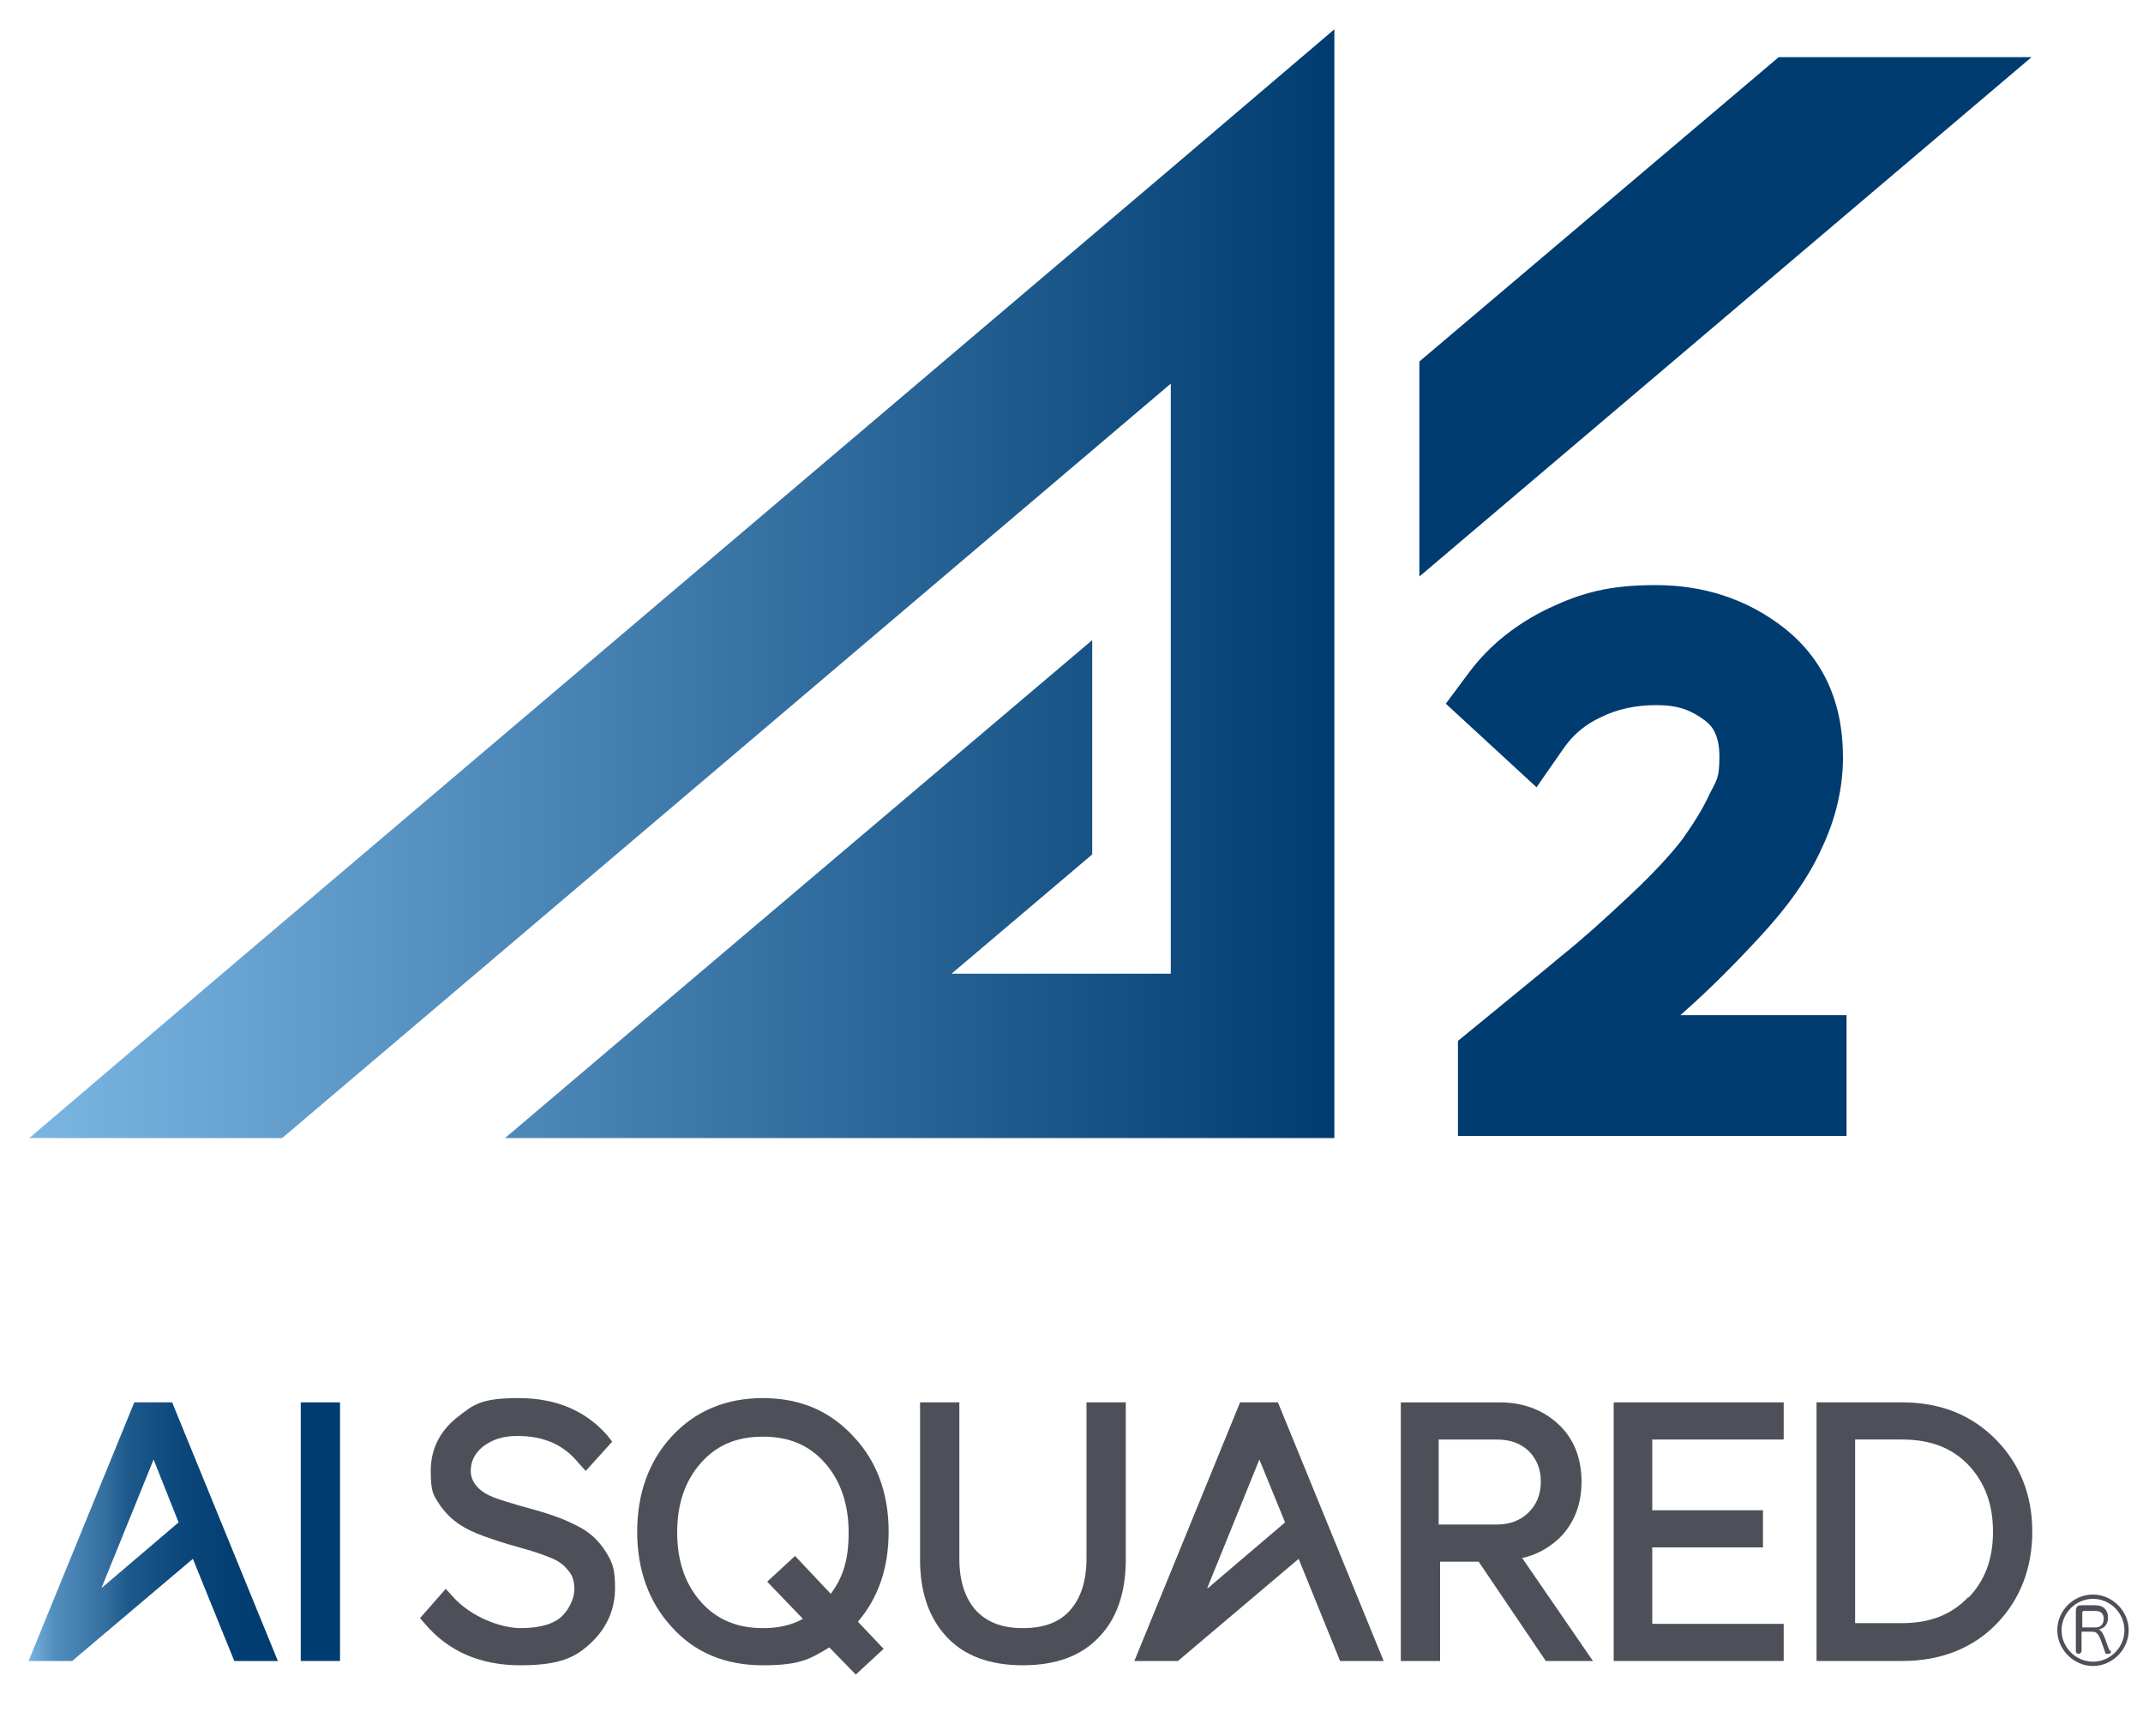
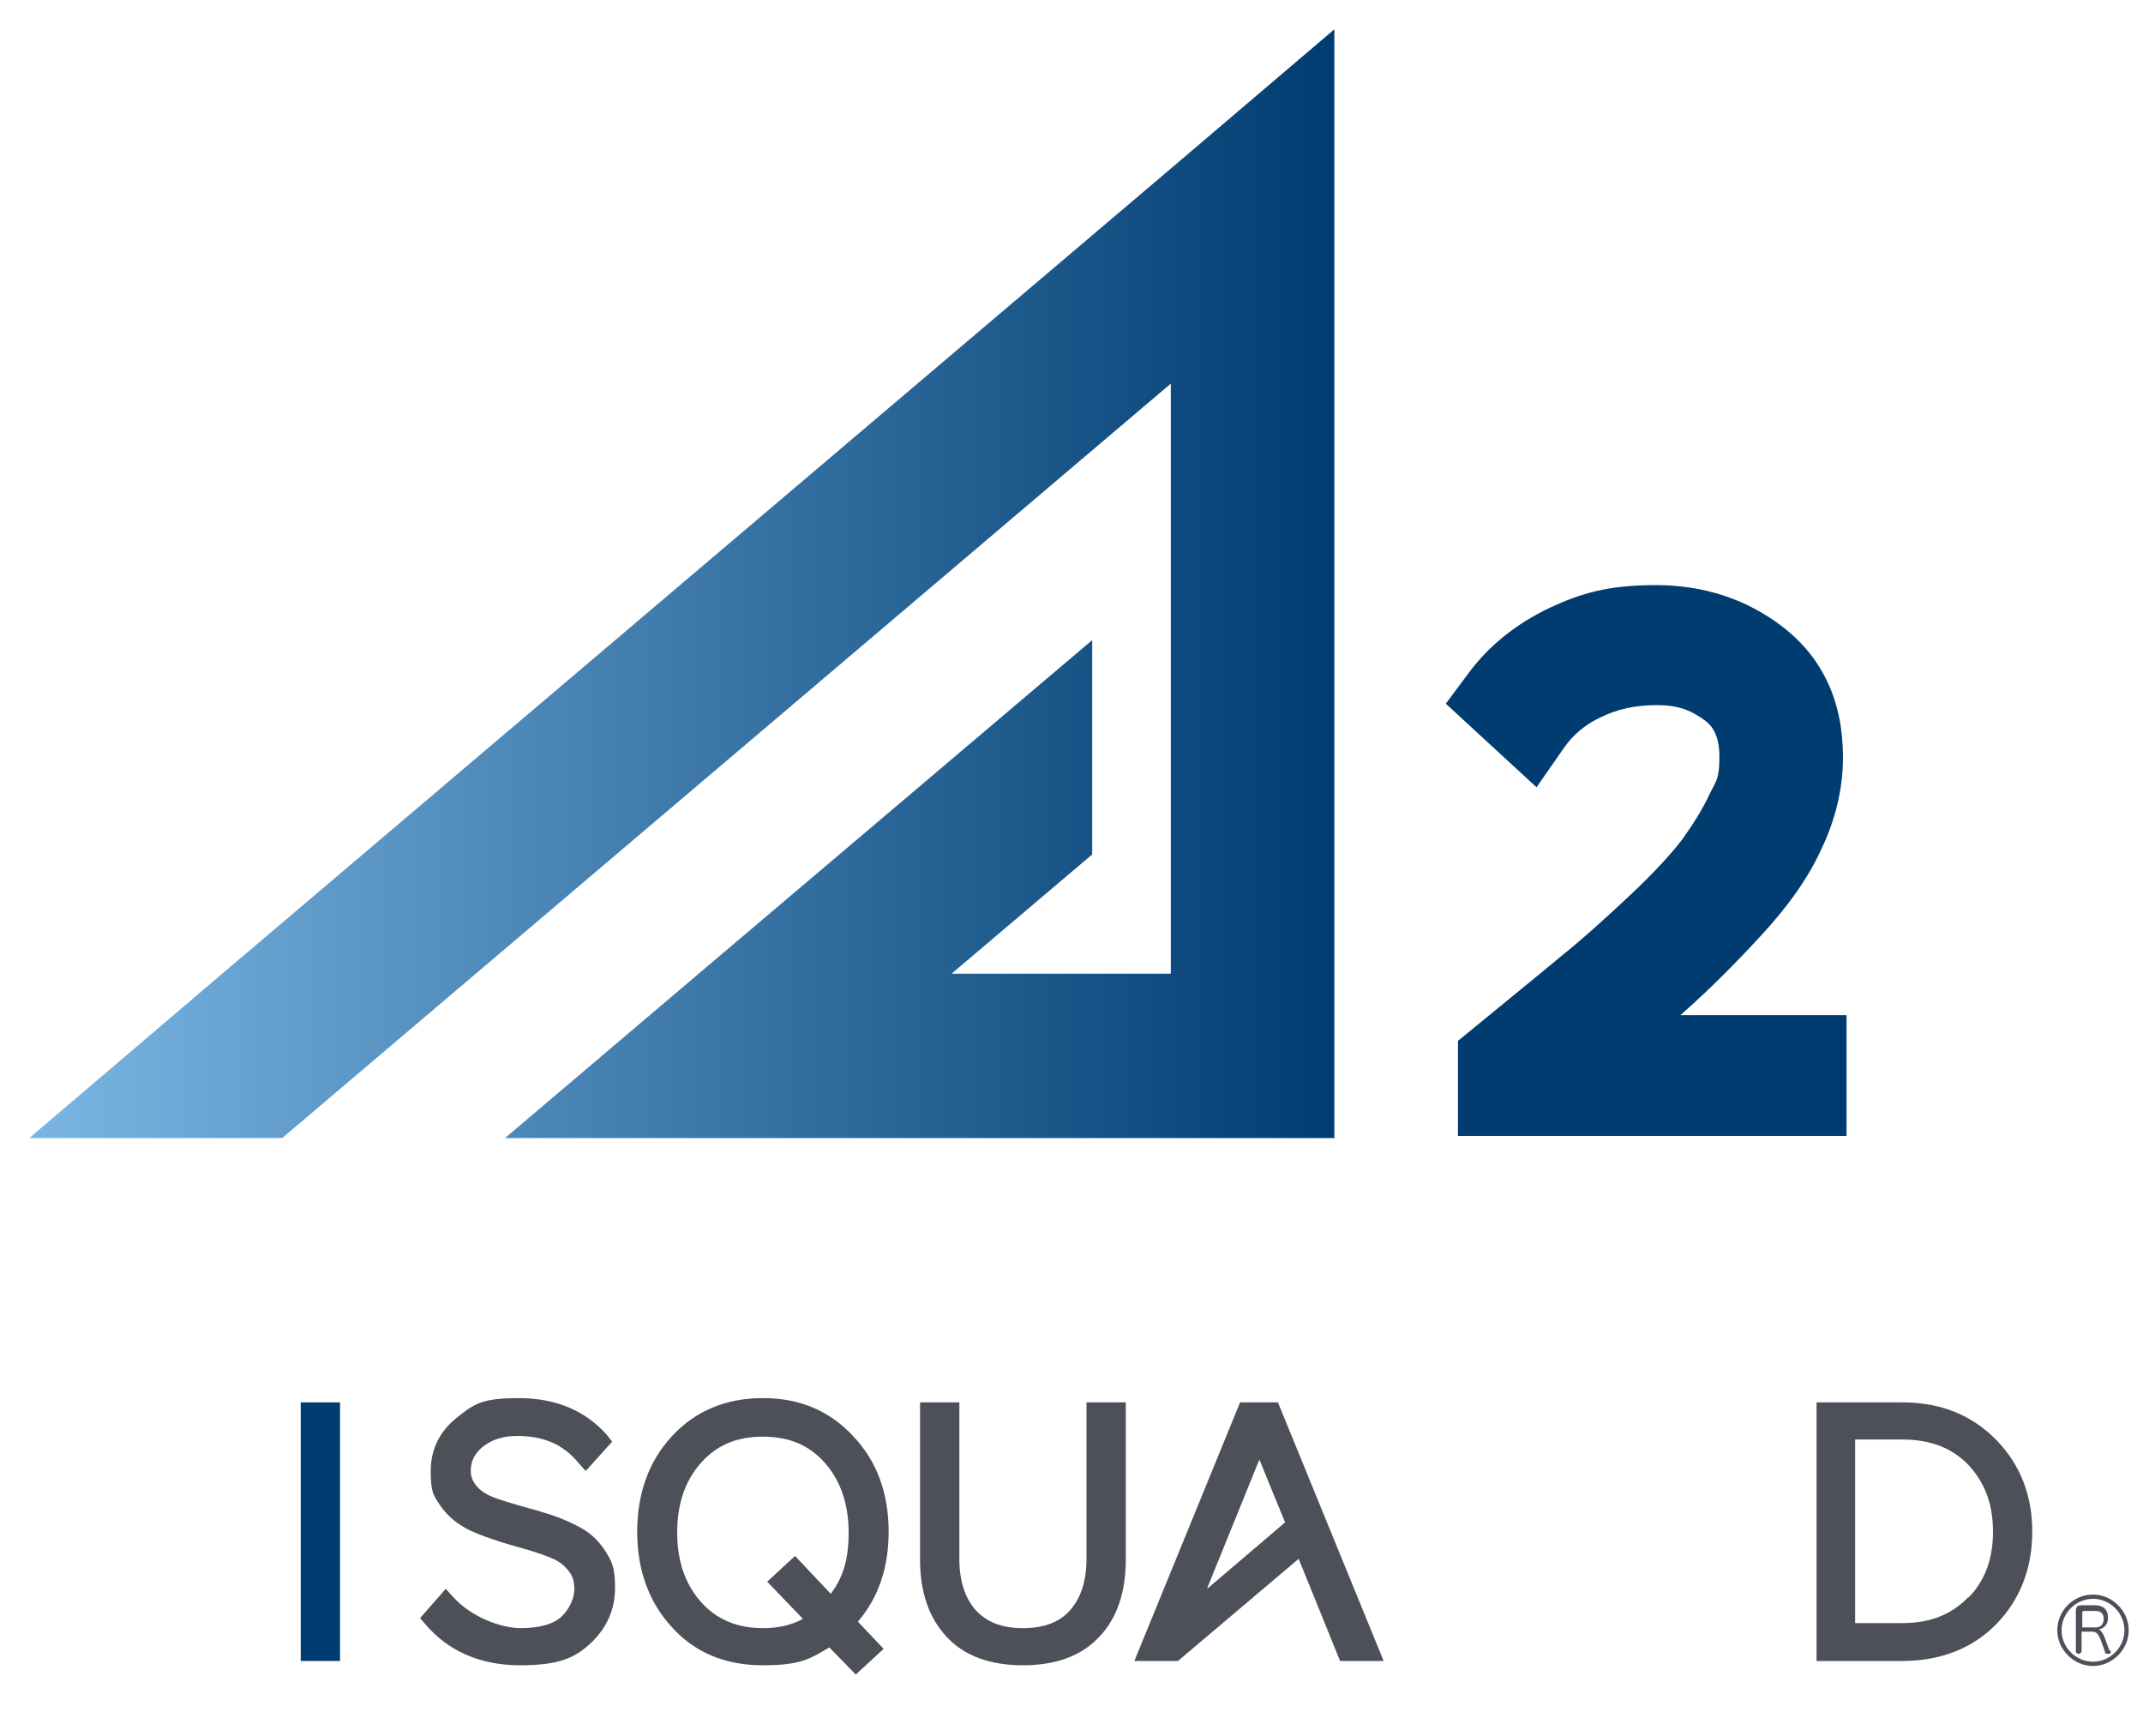
<svg xmlns="http://www.w3.org/2000/svg" id="_レイヤー_1" data-name="レイヤー_1" version="1.1" viewBox="0 0 300 243">
  <defs>
    <style>
      .st0 {
        fill: #003c70;
      }

      .st1 {
        fill: #4e5059;
      }

      .st2 {
        fill: url(#_名称未設定グラデーション_20);
      }

      .st3 {
        fill: url(#_名称未設定グラデーション_9);
      }
    </style>
    <linearGradient id="_名称未設定グラデーション_9" data-name="名称未設定グラデーション 9" x1="4.1" y1="81.7" x2="186.8" y2="81.7" gradientUnits="userSpaceOnUse">
      <stop offset="0" stop-color="#7bb6e3" />
      <stop offset="1" stop-color="#003c70" />
    </linearGradient>
    <linearGradient id="_名称未設定グラデーション_20" data-name="名称未設定グラデーション 20" x1="4" y1="214.4" x2="38.9" y2="214.4" gradientUnits="userSpaceOnUse">
      <stop offset="0" stop-color="#7bb6e3" />
      <stop offset="0" stop-color="#78b3e0" />
      <stop offset=".1" stop-color="#538fbe" />
      <stop offset=".3" stop-color="#3570a1" />
      <stop offset=".4" stop-color="#1d598b" />
      <stop offset=".6" stop-color="#0d487c" />
      <stop offset=".8" stop-color="#033f72" />
      <stop offset="1" stop-color="#003c70" />
    </linearGradient>
  </defs>
  <g>
    <g>
      <path class="st0" d="M234.9,142.4c.3-.3.6-.5.9-.8,3.5-3.1,7-6.6,10.6-10.5,3.9-4.2,6.8-8.3,8.6-12.3,2-4.2,3-8.5,3-12.8,0-7.9-2.9-14-8.5-18.3-5.1-3.9-11.1-5.8-17.7-5.8s-10.4,1.1-14.9,3.2c-4.6,2.2-8.4,5.2-11.3,9.1l-3.2,4.3,12.7,11.7,3.9-5.6c1.2-1.7,2.9-3.2,5.1-4.2,2.2-1.1,4.8-1.7,7.8-1.7s4.8.7,6.7,2.1c1,.7,2.1,2,2.1,5.1s-.4,3.3-1.3,5.1c-1,2.2-2.4,4.4-3.9,6.5-1.6,2.1-4.1,4.8-7.3,7.8-3.4,3.2-6.6,6.1-9.6,8.5-3.1,2.6-7.2,5.9-12.3,10.1l-2.2,1.8v13.3h54.4v-16.9h-23.4Z" />
      <polygon class="st3" points="163.9 23.6 31.1 136.3 4.1 159.3 39.5 159.3 66.6 136.3 163.9 53.7 163.9 80.2 163.9 110.3 163.9 136.3 133.2 136.3 152.9 119.6 152.9 110.3 152.9 89.6 97.8 136.3 70.7 159.3 106.2 159.3 163.9 159.3 186.8 159.3 186.8 136.3 186.8 90.8 186.8 60.7 186.8 34.2 186.8 4.1 163.9 23.6" />
-       <polygon class="st0" points="198.7 80.7 284.4 8 249 8 198.7 50.6 198.7 60.7 198.7 80.7" />
    </g>
    <g>
      <rect class="st0" x="42.1" y="196.3" width="5.5" height="36.2" />
      <path class="st1" d="M84.8,217.2c-.9-1.4-2-2.5-3.4-3.3-1.3-.7-2.6-1.3-4.1-1.8-1.5-.5-2.9-.9-4.4-1.3-1.4-.4-2.7-.8-3.8-1.2-1-.4-1.8-.9-2.4-1.6-.5-.6-.8-1.3-.8-2.1,0-1.4.6-2.5,1.7-3.4,1.3-1,2.8-1.5,4.8-1.5,3.7,0,6.5,1.2,8.6,3.8l1,1.1,3.7-4.1-.7-.9c-3-3.4-7.1-5.2-12.4-5.2s-6.3.9-8.6,2.7c-2.4,1.9-3.7,4.4-3.7,7.5s.4,3.4,1.3,4.8c.9,1.3,2,2.3,3.4,3.1,1.2.7,2.6,1.2,4.1,1.7,1.4.5,2.9.9,4.3,1.3,1.4.4,2.6.8,3.8,1.3,1,.4,1.8,1,2.4,1.8.6.7.8,1.5.8,2.6s-.6,2.6-1.7,3.7c-1.1,1.1-3.1,1.7-5.8,1.7s-6.9-1.5-9.5-4.4l-1-1.1-3.6,4.1.7.8c3.2,3.8,7.7,5.8,13.3,5.8s7.8-1.1,10-3.2c2.2-2.1,3.3-4.7,3.3-7.6s-.4-3.6-1.3-5.1Z" />
      <path class="st1" d="M124.4,214.4c0-5.3-1.6-9.8-4.9-13.3-3.3-3.6-7.5-5.4-12.7-5.4s-9.5,1.8-12.8,5.4c-3.2,3.5-4.8,8-4.8,13.3s1.6,9.8,4.8,13.3c3.2,3.6,7.5,5.4,12.8,5.4s6.6-.9,9.3-2.5l3.7,3.8,3.9-3.6-3.6-3.8c2.9-3.4,4.3-7.6,4.3-12.6ZM106.8,227.9c-3.6,0-6.5-1.2-8.7-3.7-2.2-2.5-3.3-5.7-3.3-9.7s1.1-7.2,3.3-9.7c2.2-2.5,5-3.7,8.7-3.7s6.5,1.2,8.7,3.7c2.2,2.5,3.3,5.8,3.3,9.7s-.8,6.3-2.5,8.6l-5-5.3-3.9,3.6,5,5.2c-1.6.9-3.5,1.3-5.5,1.3Z" />
      <path class="st1" d="M152.1,218.2c0,3.1-.8,5.5-2.3,7.2-1.5,1.7-3.7,2.5-6.6,2.5s-5-.8-6.6-2.5c-1.5-1.7-2.3-4.1-2.3-7.2v-21.9h-5.5v22c0,4.5,1.2,8.1,3.7,10.8,2.5,2.7,6.1,4,10.7,4s8.2-1.3,10.7-4c2.5-2.6,3.7-6.3,3.7-10.8v-22h-5.5v21.9Z" />
-       <path class="st1" d="M213,218.1c2-.4,3.8-1.4,5.3-2.8,2-2,3.1-4.6,3.1-7.9s-1.1-6.1-3.3-8.1c-2.2-2-4.9-3-8.2-3h-13.8v36.2h5.5v-13.9h5.4l9.4,13.9h6.6l-9.9-14.4ZM201.4,201.5h8.1c1.9,0,3.3.5,4.5,1.6,1.1,1.1,1.7,2.5,1.7,4.3s-.6,3.2-1.7,4.3c-1.1,1.1-2.6,1.7-4.5,1.7h-8.1v-11.9Z" />
-       <polygon class="st1" points="249.7 201.5 249.7 196.3 225.9 196.3 225.9 232.5 249.7 232.5 249.7 227.3 231.3 227.3 231.3 216.6 246.8 216.6 246.8 211.4 231.3 211.4 231.3 201.5 249.7 201.5" />
      <path class="st1" d="M279.5,201.6c-3.4-3.5-7.8-5.3-13.2-5.3h-12v36.2h12c5.4,0,9.9-1.8,13.2-5.2,3.3-3.4,5-7.8,5-12.9s-1.7-9.4-5-12.8ZM275.5,223.6c-2.3,2.4-5.3,3.6-9.2,3.6h-6.6v-25.7h6.6c4,0,7,1.2,9.3,3.6,2.3,2.5,3.4,5.5,3.4,9.3s-1.1,6.8-3.4,9.2Z" />
-       <path class="st2" d="M24.1,196.3h-5.3l-14.8,36.2h6.1s16.9-14.3,16.9-14.3l5.8,14.3h6.1l-14.8-36.2ZM14.2,222.3l7.3-18,3.5,8.8-10.8,9.2Z" />
      <path class="st1" d="M178.9,196.3h-5.3l-14.8,36.2h6.1s16.9-14.3,16.9-14.3l5.8,14.3h6.1l-14.8-36.2ZM169,222.3l7.3-18,3.6,8.8-10.8,9.2Z" />
    </g>
  </g>
  <g>
    <path class="st1" d="M295.5,231.1c0,0,0,0,0,.1,0,.2-.1.3-.3.3,0,0-.1,0-.2,0-.1,0-.3,0-.3-.2l-.2-.6c-.6-1.7-.8-2.3-1.6-2.3h-1.5v2.7c0,.2-.2.4-.4.4s-.4-.1-.4-.4v-5.5c0-.7.2-.9.8-.9h1.9c1.2,0,1.8.7,1.8,1.7s-.5,1.5-1.3,1.7c.5.2.7.7,1.3,2.4l.2.5ZM293.4,227.8c.7,0,1.1-.5,1.1-1.2s-.4-1.1-1.1-1.1h-1.6c-.2,0-.3,0-.3.3v2h1.8Z" />
    <path class="st1" d="M293,223.2c-2.8,0-5,2.3-5,5s2.3,5,5,5,5-2.3,5-5-2.3-5-5-5ZM293,232.6c-2.4,0-4.4-2-4.4-4.4s2-4.4,4.4-4.4,4.4,2,4.4,4.4-2,4.4-4.4,4.4Z" />
  </g>
</svg>